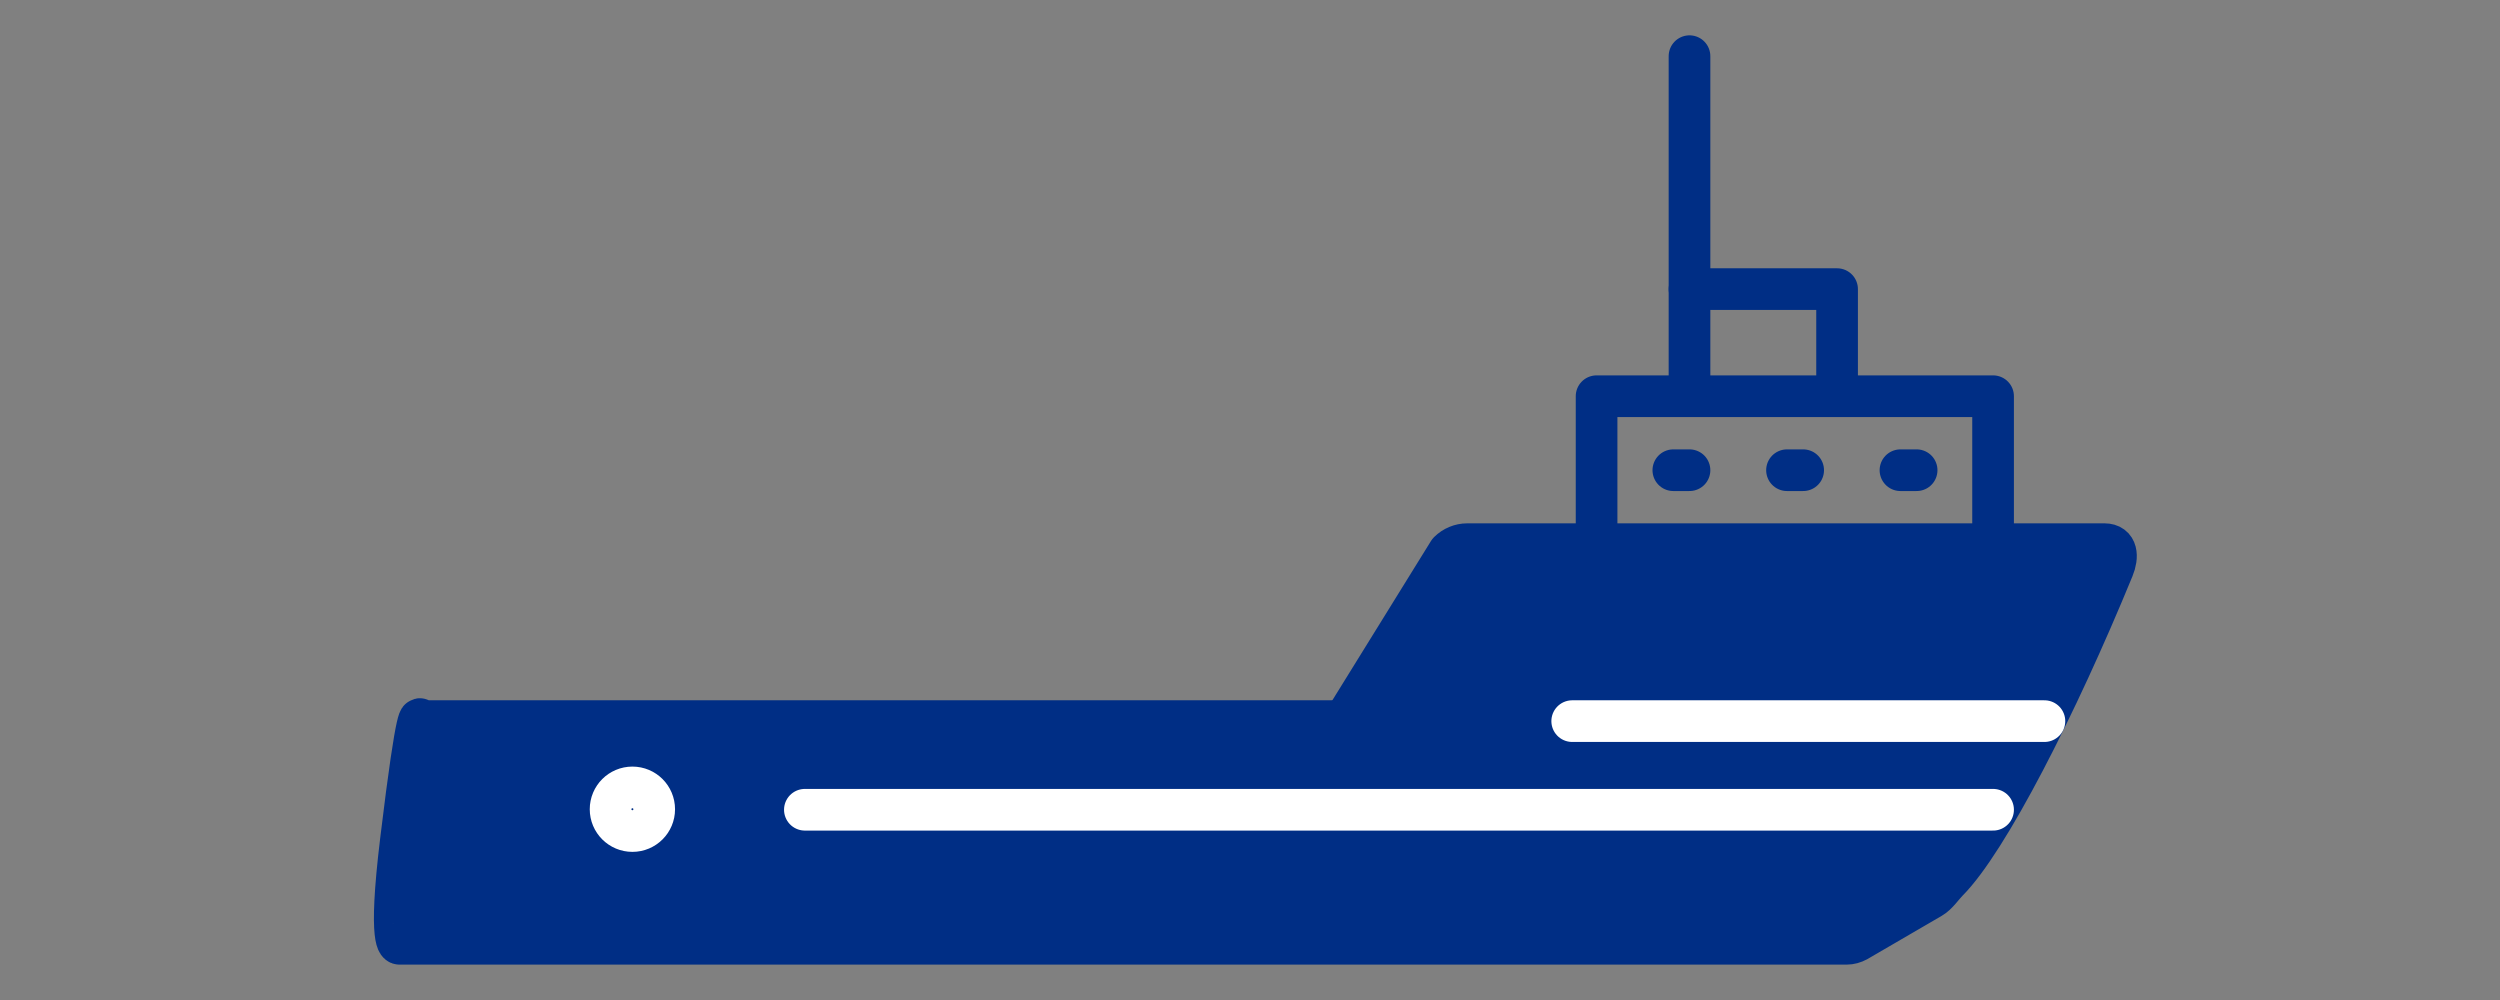
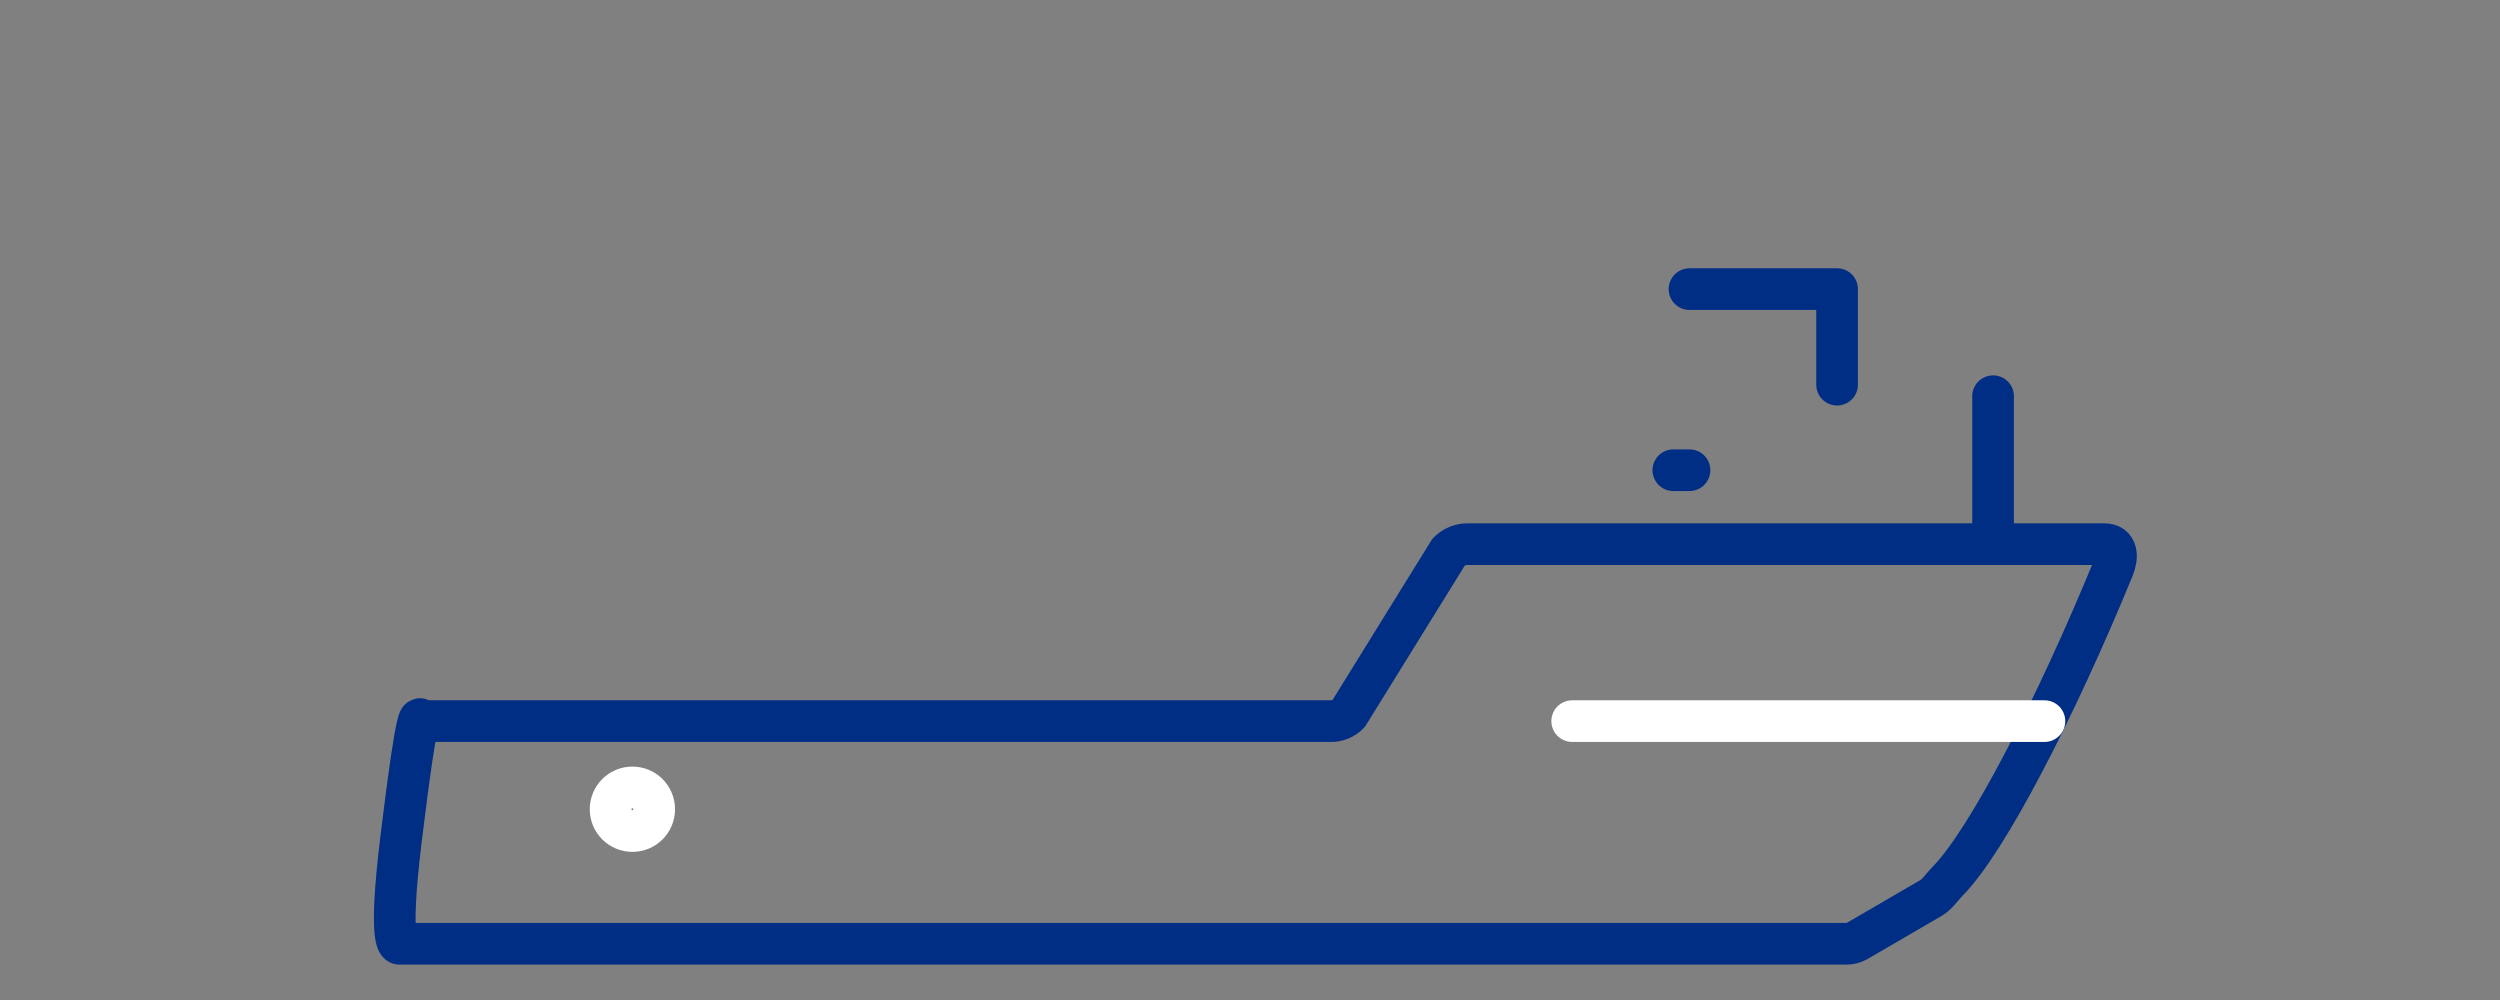
<svg xmlns="http://www.w3.org/2000/svg" width="60" height="24" viewBox="0 0 60 24" fill="none">
  <rect x="0" y="0" width="60" height="24" fill="#808080" stroke="none" />
  <path d="M40.16 11.285H40.548" stroke="#002E85" stroke-linecap="round" stroke-linejoin="round" />
-   <path d="M42.888 11.285H43.276" stroke="#002E85" stroke-linecap="round" stroke-linejoin="round" />
-   <path d="M45.611 11.285H45.999" stroke="#002E85" stroke-linecap="round" stroke-linejoin="round" />
-   <path d="M10.084 17.307H31.95C32.103 17.307 32.251 17.245 32.362 17.134L34.77 13.245C34.888 13.128 35.048 13.06 35.214 13.06H50.507C50.815 13.06 50.834 13.356 50.717 13.639C49.362 16.944 47.699 20.186 46.744 21.147C46.621 21.271 46.498 21.462 46.35 21.548L44.57 22.584C44.49 22.627 44.404 22.651 44.317 22.651H9.591C9.591 22.651 9.308 22.744 9.622 20.167C10.035 16.746 10.09 17.289 10.09 17.289" fill="#002E85" />
  <path d="M10.084 17.307H31.95C32.103 17.307 32.251 17.245 32.362 17.134L34.77 13.245C34.888 13.128 35.048 13.06 35.214 13.06H50.507C50.815 13.06 50.834 13.356 50.717 13.639C49.362 16.944 47.699 20.186 46.744 21.147C46.621 21.271 46.498 21.462 46.35 21.548L44.57 22.584C44.49 22.627 44.404 22.651 44.317 22.651H9.591C9.591 22.651 9.308 22.744 9.622 20.167C10.035 16.746 10.09 17.289 10.09 17.289" stroke="#002E85" stroke-linecap="round" stroke-linejoin="round" />
-   <path d="M47.834 19.434H19.317" stroke="white" stroke-linecap="round" stroke-linejoin="round" />
  <path d="M49.066 17.307H37.733" stroke="white" stroke-linecap="round" stroke-linejoin="round" />
-   <path d="M47.834 13.06V9.509H38.318V13.06" stroke="#002E85" stroke-linecap="round" stroke-linejoin="round" />
-   <path d="M40.548 9.232V1.348" stroke="#002E85" stroke-linecap="round" stroke-linejoin="round" />
+   <path d="M47.834 13.06V9.509V13.06" stroke="#002E85" stroke-linecap="round" stroke-linejoin="round" />
  <path d="M40.548 6.939H44.09V9.232" stroke="#002E85" stroke-linecap="round" stroke-linejoin="round" />
  <path d="M15.178 19.945C15.467 19.945 15.701 19.711 15.701 19.422C15.701 19.132 15.467 18.898 15.178 18.898C14.889 18.898 14.654 19.132 14.654 19.422C14.654 19.711 14.889 19.945 15.178 19.945Z" stroke="white" stroke-linecap="round" stroke-linejoin="round" />
</svg>